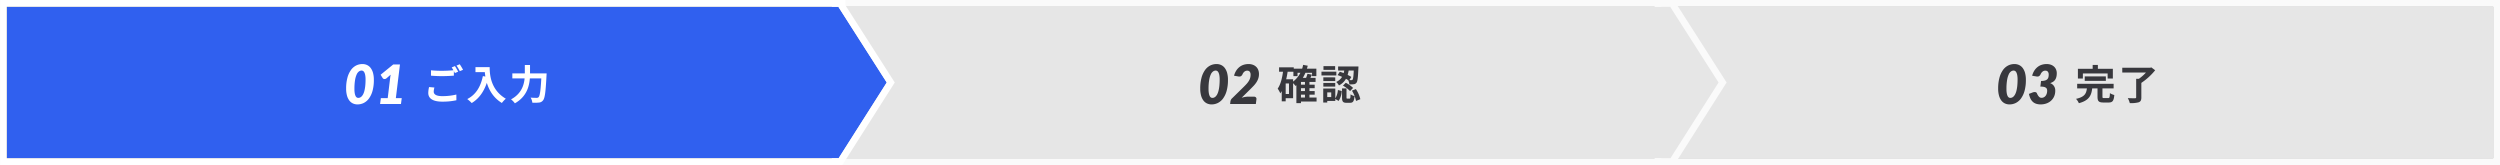
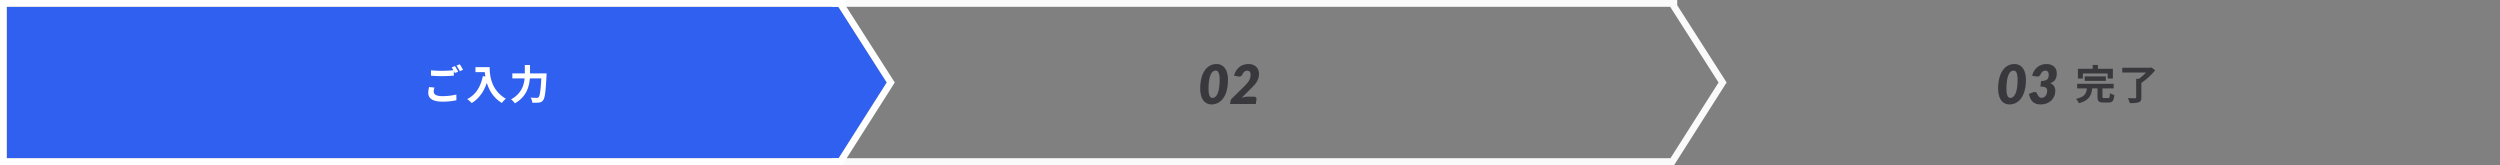
<svg xmlns="http://www.w3.org/2000/svg" width="1106.002" height="73" viewBox="0 0 1106.002 73">
  <rect x="0" y="0" width="1106.002" height="73" fill="#808080" stroke="none" />
  <g id="steps" transform="translate(-376.997 -427)">
-     <path id="合体_1" data-name="合体 1" d="M-20000,.792h368v67h-368Z" transform="translate(21112 429.208)" fill="#e6e6e6" />
-     <path id="合体_1_-_アウトライン" data-name="合体 1 - アウトライン" d="M-20000,.792v67h368v-67h-368m-3-3h374v73h-374Z" transform="translate(21112 429.208)" fill="#fafafa" />
-     <path id="合体_6" data-name="合体 6" d="M12791.283,6172.792h-3v-2.845L12756,6139.294l32.288-30.475v-3.027h368v.2l21.285,33.3-21.285,33.5Z" transform="translate(-12040.285 -5675.793)" fill="#e6e6e6" />
    <path id="合体_6_-_アウトライン" data-name="合体 6 - アウトライン" d="M13156.288,6172.792l21.285-33.5-21.285-33.3v-.2h-368v3.027L12756,6139.294l32.288,30.653v2.845h368m1.648,3h-372.649v-4.556l-33.652-31.948,33.652-31.762v-4.733h374v2.325l21.843,34.168Z" transform="translate(-12040.285 -5675.793)" fill="#fafafa" />
    <path id="合体_4" data-name="合体 4" d="M-19632,67.791h-368v-67h368v.2l21.287,33.3Z" transform="translate(20380 429.207)" fill="#3060ef" />
    <path id="合体_4_-_アウトライン" data-name="合体 4 - アウトライン" d="M-19632,67.791l21.287-33.5L-19632,.994v-.2h-368v67h368m1.648,3H-20003v-73h374V.117l21.844,34.17Z" transform="translate(20380 429.207)" fill="#fff" />
    <g id="グループ_50320" data-name="グループ 50320" transform="translate(45.144 2.999)">
      <path id="パス_75742" data-name="パス 75742" d="M3.526-12.9v2.383c1.466.112,3.034.2,4.917.2,1.714,0,3.944-.116,5.2-.216v-2.4c-1.378.14-3.44.252-5.216.252A46.1,46.1,0,0,1,3.526-12.9ZM5.04-5.277,2.671-5.489a12,12,0,0,0-.35,2.595C2.321-.421,4.383.97,8.514.97A28.2,28.2,0,0,0,14.764.35l-.018-2.524a25.712,25.712,0,0,1-6.317.7c-2.606,0-3.695-.819-3.695-1.976A6.9,6.9,0,0,1,5.04-5.277Zm9.074-9.485-1.431.585A21.926,21.926,0,0,1,14.1-11.671l1.449-.621A28.412,28.412,0,0,0,14.115-14.762Zm2.131-.813-1.427.585a18.911,18.911,0,0,1,1.45,2.484l1.435-.617A25.484,25.484,0,0,0,16.245-15.574ZM23.2-14.289v2.2h5.108v-2.2Zm4.044,0c0,3.686.789,11.72,7.643,15.847A11.255,11.255,0,0,1,36.633-.327c-6.671-3.914-7.15-10.535-7.15-13.962Zm-.771,3.956c-.985,4.758-3.143,8.257-6.909,10.16a15.34,15.34,0,0,1,1.974,1.762C25.3-.683,27.686-4.549,28.948-9.888Zm13.037-1.2v2.211h13.8v-2.211Zm12.9,0v.425c-.292,6.643-.667,9.485-1.293,10.1a1.043,1.043,0,0,1-.832.294c-.484,0-1.544,0-2.689-.1a5.1,5.1,0,0,1,.752,2.239,18.077,18.077,0,0,0,2.894-.046A2.428,2.428,0,0,0,53.1.387c.806-.954,1.156-3.685,1.526-10.9.028-.291.046-1.028.046-1.028Zm-7.375-3.721v3.717c0,3.477-.5,8.462-6.1,11.495a8.577,8.577,0,0,1,1.7,1.754c6.111-3.456,6.7-9.169,6.7-13.249v-3.717Z" transform="translate(519 468)" fill="#fff" />
-       <path id="パス_75743" data-name="パス 75743" d="M13.248-10.644a17.83,17.83,0,0,1-.57,4.782,10.448,10.448,0,0,1-1.554,3.378,6.473,6.473,0,0,1-2.3,2.01A6.174,6.174,0,0,1,6,.192,4.7,4.7,0,0,1,3.96-.246,4.25,4.25,0,0,1,2.376-1.56,6.506,6.506,0,0,1,1.35-3.75,11.484,11.484,0,0,1,.984-6.816a18.025,18.025,0,0,1,.564-4.776,10.593,10.593,0,0,1,1.536-3.39A6.37,6.37,0,0,1,5.37-17,6.163,6.163,0,0,1,8.2-17.664a4.741,4.741,0,0,1,2.046.438,4.286,4.286,0,0,1,1.6,1.314,6.516,6.516,0,0,1,1.038,2.19A11.36,11.36,0,0,1,13.248-10.644Zm-3.672-.192a10.162,10.162,0,0,0-.15-1.914,4.445,4.445,0,0,0-.39-1.212,1.556,1.556,0,0,0-.558-.636,1.28,1.28,0,0,0-.654-.186,2.037,2.037,0,0,0-1.146.384,3.234,3.234,0,0,0-1.02,1.32,9.842,9.842,0,0,0-.726,2.514A23.642,23.642,0,0,0,4.656-6.6,10.392,10.392,0,0,0,4.8-4.7,4.475,4.475,0,0,0,5.178-3.5a1.51,1.51,0,0,0,.54.63,1.248,1.248,0,0,0,.642.18,1.962,1.962,0,0,0,.768-.162,2.288,2.288,0,0,0,.744-.534,4.058,4.058,0,0,0,.672-.984,7.284,7.284,0,0,0,.54-1.518,15.746,15.746,0,0,0,.36-2.13A26.607,26.607,0,0,0,9.576-10.836ZM25.584-2.592,25.248,0h-9.24l.336-2.592H19.38l1.1-9.1q.036-.312.09-.63t.114-.642l-1.92,1.668a1.392,1.392,0,0,1-.534.24,1.233,1.233,0,0,1-.468.006.969.969,0,0,1-.366-.15.77.77,0,0,1-.228-.228l-.936-1.5,5.6-4.56H24.8L22.98-2.592Z" transform="translate(483.998 470)" fill="#fff" />
    </g>
    <g id="グループ_50321" data-name="グループ 50321" transform="translate(30.999)">
-       <path id="パス_75744" data-name="パス 75744" d="M9.879-6.549v1.575h6.736V-6.549Zm0,2.849V-2.12h6.736V-3.7ZM9.838-.846V.926h7.613V-.846ZM7.2-13.616v3.287H9.025V-11.8h6.424v1.473h1.912v-3.287Zm5.115,5.555V0H14.3V-8.061Zm-1.766-1.48h-.2L8.518-7.677v9.3h2.028V-7.751h6.468v-1.79Zm.946-5.768A12.036,12.036,0,0,1,6.67-7.592a11.518,11.518,0,0,1,1.465,1.62c2.639-1.936,4.445-5.061,5.409-8.958Zm1.93,3.948a15.505,15.505,0,0,1-.969,2.622l1.615.419c.392-.67.878-1.648,1.34-2.628ZM.861-14.222v1.958H7.352v-1.958Zm2.023,5.29v1.86H5.248v4.661H2.885V-.555H7.065V-8.932Zm-.167-4.248C2.344-9.9,1.649-6.77.247-4.791A11.982,11.982,0,0,1,1.4-2.712c1.821-2.451,2.8-6.26,3.335-10.157ZM2.039-8.932V.843H3.783V-8.932ZM29.85-13.85c-.272,2.257-.811,4.738-3.721,6.122A5.3,5.3,0,0,1,27.35-6.2c3.315-1.741,4.1-4.711,4.444-7.651Zm-3.113,3.081A20.4,20.4,0,0,1,31.807-8.3L32.84-9.964a23.193,23.193,0,0,0-5.095-2.3Zm7.224-3.82v.323c-.134,3.78-.3,5.156-.576,5.5a.549.549,0,0,1-.542.214,13.889,13.889,0,0,1-1.427-.062,5.066,5.066,0,0,1,.531,1.94,12.891,12.891,0,0,0,1.959-.064,1.645,1.645,0,0,0,1.207-.683c.474-.58.664-2.271.834-6.372.028-.244.028-.791.028-.791ZM28.713-4.883V-.917c0,1.8.354,2.4,2.03,2.4h1.491c1.295,0,1.812-.612,2.01-2.983a5.124,5.124,0,0,1-1.758-.768c-.054,1.663-.13,1.891-.475,1.891H31.08c-.343,0-.385-.062-.385-.566V-4.883Zm-1.837.7A7.752,7.752,0,0,1,25.621-.307L27.2.653a8.6,8.6,0,0,0,1.379-4.386ZM29.121-6.12A13.485,13.485,0,0,1,32.263-3.7L33.6-5.1a12.618,12.618,0,0,0-3.236-2.28Zm3.965,2.229A13.359,13.359,0,0,1,34.907.66l1.9-.778a13.28,13.28,0,0,0-1.974-4.477Zm-6.108-10.7v1.8h7.9v-1.8Zm-6.54,4.817v1.631H25.71V-9.773Zm.062-4.957V-13.1h5.167v-1.631Zm-.062,7.413v1.631H25.71V-7.316Zm-.82-4.987V-10.6h6.577V-12.3Zm1.75,7.485v1.705h2.567v2.065H21.367V.657h4.371V-4.818Zm-.972,0V1.369h1.776V-4.818Z" transform="translate(911 471)" fill="#38383d" />
      <path id="パス_75745" data-name="パス 75745" d="M13.248-10.644a17.83,17.83,0,0,1-.57,4.782,10.448,10.448,0,0,1-1.554,3.378,6.473,6.473,0,0,1-2.3,2.01A6.174,6.174,0,0,1,6,.192,4.7,4.7,0,0,1,3.96-.246,4.25,4.25,0,0,1,2.376-1.56,6.506,6.506,0,0,1,1.35-3.75,11.484,11.484,0,0,1,.984-6.816a18.025,18.025,0,0,1,.564-4.776,10.593,10.593,0,0,1,1.536-3.39A6.37,6.37,0,0,1,5.37-17,6.163,6.163,0,0,1,8.2-17.664a4.741,4.741,0,0,1,2.046.438,4.286,4.286,0,0,1,1.6,1.314,6.516,6.516,0,0,1,1.038,2.19A11.36,11.36,0,0,1,13.248-10.644Zm-3.672-.192a10.162,10.162,0,0,0-.15-1.914,4.445,4.445,0,0,0-.39-1.212,1.556,1.556,0,0,0-.558-.636,1.28,1.28,0,0,0-.654-.186,2.037,2.037,0,0,0-1.146.384,3.234,3.234,0,0,0-1.02,1.32,9.842,9.842,0,0,0-.726,2.514A23.642,23.642,0,0,0,4.656-6.6,10.392,10.392,0,0,0,4.8-4.7,4.475,4.475,0,0,0,5.178-3.5a1.51,1.51,0,0,0,.54.63,1.248,1.248,0,0,0,.642.18,1.962,1.962,0,0,0,.768-.162,2.288,2.288,0,0,0,.744-.534,4.058,4.058,0,0,0,.672-.984,7.284,7.284,0,0,0,.54-1.518,15.746,15.746,0,0,0,.36-2.13A26.607,26.607,0,0,0,9.576-10.836ZM24.744-3.228a1.139,1.139,0,0,1,.87.312,1,1,0,0,1,.234.84L25.584,0H14.2l.144-1.152a2.468,2.468,0,0,1,.234-.72,2.173,2.173,0,0,1,.57-.708l5.208-5.112q.78-.768,1.332-1.416a8.1,8.1,0,0,0,.9-1.266,5.189,5.189,0,0,0,.51-1.242,5.284,5.284,0,0,0,.162-1.332,2.128,2.128,0,0,0-.36-1.314,1.354,1.354,0,0,0-1.152-.474,1.864,1.864,0,0,0-1.26.468,2.971,2.971,0,0,0-.816,1.152,1.857,1.857,0,0,1-.744.852,1.76,1.76,0,0,1-1.128.084l-1.86-.324a7.931,7.931,0,0,1,.972-2.262,6.453,6.453,0,0,1,1.458-1.614,5.845,5.845,0,0,1,1.842-.966,7.018,7.018,0,0,1,2.124-.318,5.438,5.438,0,0,1,1.962.33,4.2,4.2,0,0,1,1.452.912,3.868,3.868,0,0,1,.906,1.392,4.884,4.884,0,0,1,.312,1.77,6.1,6.1,0,0,1-.312,2,7.606,7.606,0,0,1-.846,1.716,11.228,11.228,0,0,1-1.248,1.56q-.714.75-1.518,1.542L19.3-2.748A13.868,13.868,0,0,1,20.718-3.1,6.968,6.968,0,0,1,22-3.228Z" transform="translate(876 473)" fill="#38383d" />
    </g>
    <g id="グループ_50322" data-name="グループ 50322" transform="translate(383.999)">
      <path id="パス_75746" data-name="パス 75746" d="M4.285-10.188v1.954h9.343v-1.954ZM.94-6.93v2.024H17.067V-6.93ZM5.293-5.312C5.036-2.861,4.549-1.171.431-.265A6.285,6.285,0,0,1,1.686,1.657C6.434.4,7.3-1.977,7.635-5.312ZM9.94-5.663v4.422c0,1.961.514,2.59,2.609,2.59h2.317c1.707,0,2.271-.7,2.5-3.315a6.872,6.872,0,0,1-1.94-.828c-.068,1.889-.18,2.185-.761,2.185h-1.8c-.639,0-.741-.076-.741-.66V-5.663ZM7.8-15.281v3.266H10.1v-3.266ZM1.265-13.55v4.289h2.2v-2.246H14.416v2.246h2.309V-13.55ZM27.04-9.133V-.948c0,.314-.136.408-.528.412-.414.008-1.9.008-3.171-.056a9.157,9.157,0,0,1,.88,2.207,12.82,12.82,0,0,0,3.911-.357c.9-.329,1.2-.924,1.2-2.15V-9.133Zm-6.148-4.905V-11.9H33.464v-2.137Zm11.764,0v.537a19.109,19.109,0,0,1-4.894,4.7,10.383,10.383,0,0,1,1.483,1.525,28.011,28.011,0,0,0,6.207-5.648l-1.7-1.253-.505.134Z" transform="translate(911 471)" fill="#38383d" />
      <path id="パス_75747" data-name="パス 75747" d="M13.248-10.644a17.83,17.83,0,0,1-.57,4.782,10.448,10.448,0,0,1-1.554,3.378,6.473,6.473,0,0,1-2.3,2.01A6.174,6.174,0,0,1,6,.192,4.7,4.7,0,0,1,3.96-.246,4.25,4.25,0,0,1,2.376-1.56,6.506,6.506,0,0,1,1.35-3.75,11.484,11.484,0,0,1,.984-6.816a18.025,18.025,0,0,1,.564-4.776,10.593,10.593,0,0,1,1.536-3.39A6.37,6.37,0,0,1,5.37-17,6.163,6.163,0,0,1,8.2-17.664a4.741,4.741,0,0,1,2.046.438,4.286,4.286,0,0,1,1.6,1.314,6.516,6.516,0,0,1,1.038,2.19A11.36,11.36,0,0,1,13.248-10.644Zm-3.672-.192a10.162,10.162,0,0,0-.15-1.914,4.445,4.445,0,0,0-.39-1.212,1.556,1.556,0,0,0-.558-.636,1.28,1.28,0,0,0-.654-.186,2.037,2.037,0,0,0-1.146.384,3.234,3.234,0,0,0-1.02,1.32,9.842,9.842,0,0,0-.726,2.514A23.642,23.642,0,0,0,4.656-6.6,10.392,10.392,0,0,0,4.8-4.7,4.475,4.475,0,0,0,5.178-3.5a1.51,1.51,0,0,0,.54.63,1.248,1.248,0,0,0,.642.18,1.962,1.962,0,0,0,.768-.162,2.288,2.288,0,0,0,.744-.534,4.058,4.058,0,0,0,.672-.984,7.284,7.284,0,0,0,.54-1.518,15.746,15.746,0,0,0,.36-2.13A26.607,26.607,0,0,0,9.576-10.836ZM16.02-12.5a7.931,7.931,0,0,1,.972-2.262A6.453,6.453,0,0,1,18.45-16.38a5.845,5.845,0,0,1,1.842-.966,7.018,7.018,0,0,1,2.124-.318,5.418,5.418,0,0,1,1.956.324,4.071,4.071,0,0,1,1.4.876,3.644,3.644,0,0,1,.852,1.284,4.19,4.19,0,0,1,.288,1.548,6.833,6.833,0,0,1-.186,1.686,3.863,3.863,0,0,1-.552,1.254,3.218,3.218,0,0,1-.918.882,5.271,5.271,0,0,1-1.284.582,3.355,3.355,0,0,1,2.268,3.36A6.006,6.006,0,0,1,25.7-3.234a5.705,5.705,0,0,1-1.44,1.9A6.088,6.088,0,0,1,22.212-.192a7.465,7.465,0,0,1-2.376.384,6.55,6.55,0,0,1-1.992-.276,4.087,4.087,0,0,1-1.506-.852,4.582,4.582,0,0,1-1.062-1.452A9.171,9.171,0,0,1,14.6-4.464l1.68-.648a2.74,2.74,0,0,1,.624-.156,1.635,1.635,0,0,1,.546.018,1.065,1.065,0,0,1,.426.192.8.8,0,0,1,.264.354,4.679,4.679,0,0,0,.888,1.47,1.526,1.526,0,0,0,1.128.51,2.192,2.192,0,0,0,1.056-.252,2.435,2.435,0,0,0,.792-.678,3.053,3.053,0,0,0,.492-1,4.245,4.245,0,0,0,.168-1.206,2.3,2.3,0,0,0-.114-.744,1.21,1.21,0,0,0-.444-.582,2.422,2.422,0,0,0-.918-.378,7.248,7.248,0,0,0-1.536-.132l.312-2.484a6.472,6.472,0,0,0,1.668-.18,2.424,2.424,0,0,0,1.038-.534,1.891,1.891,0,0,0,.528-.87,4.315,4.315,0,0,0,.15-1.2,2.077,2.077,0,0,0-.366-1.308,1.379,1.379,0,0,0-1.158-.468,1.864,1.864,0,0,0-1.26.468,2.971,2.971,0,0,0-.816,1.152,1.857,1.857,0,0,1-.744.852,1.792,1.792,0,0,1-1.14.084Z" transform="translate(876 473)" fill="#38383d" />
    </g>
  </g>
</svg>